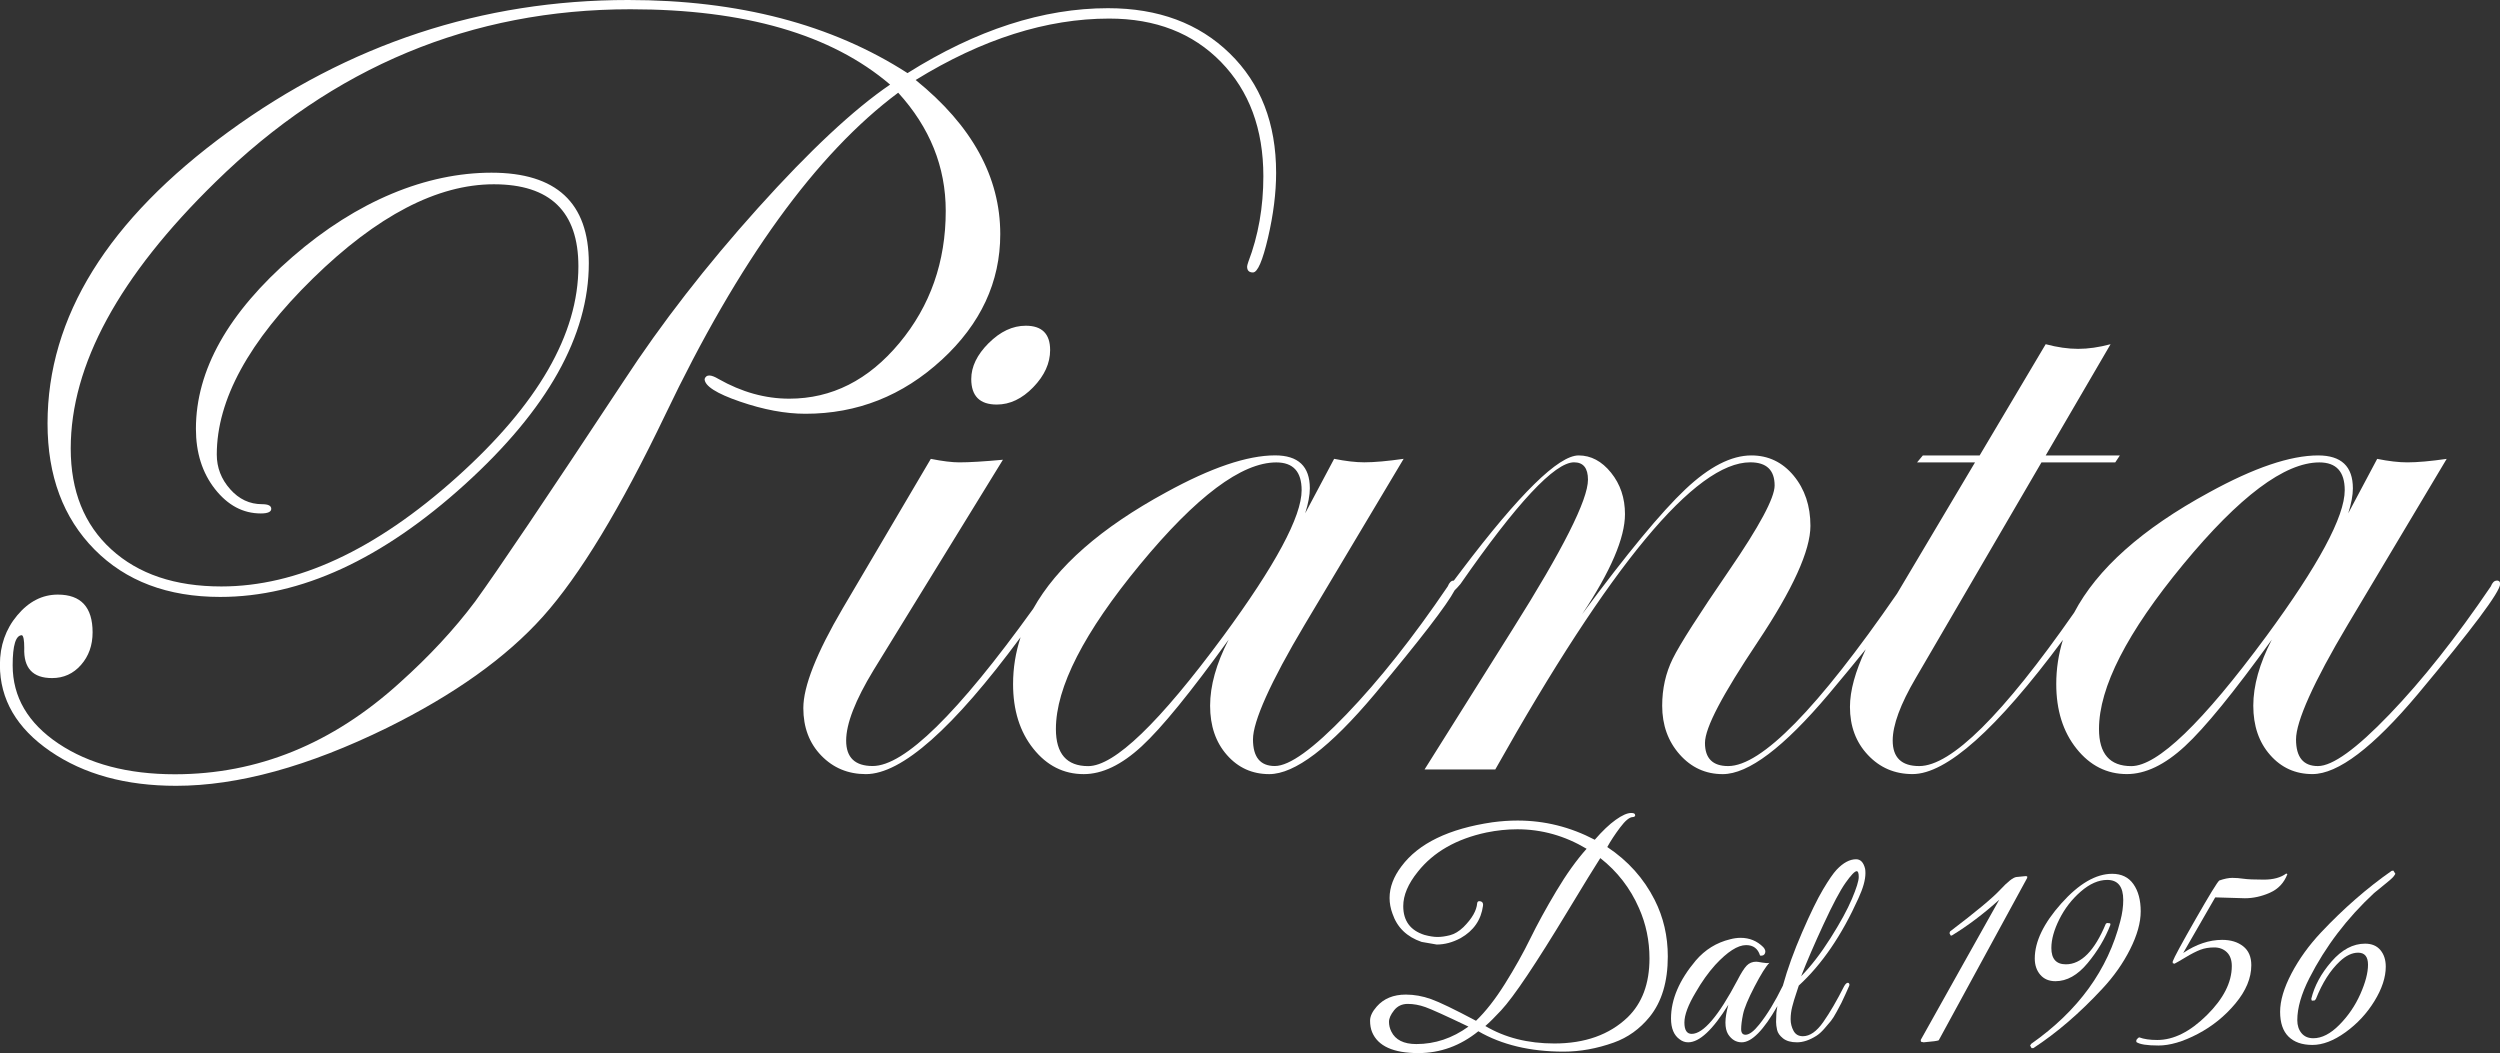
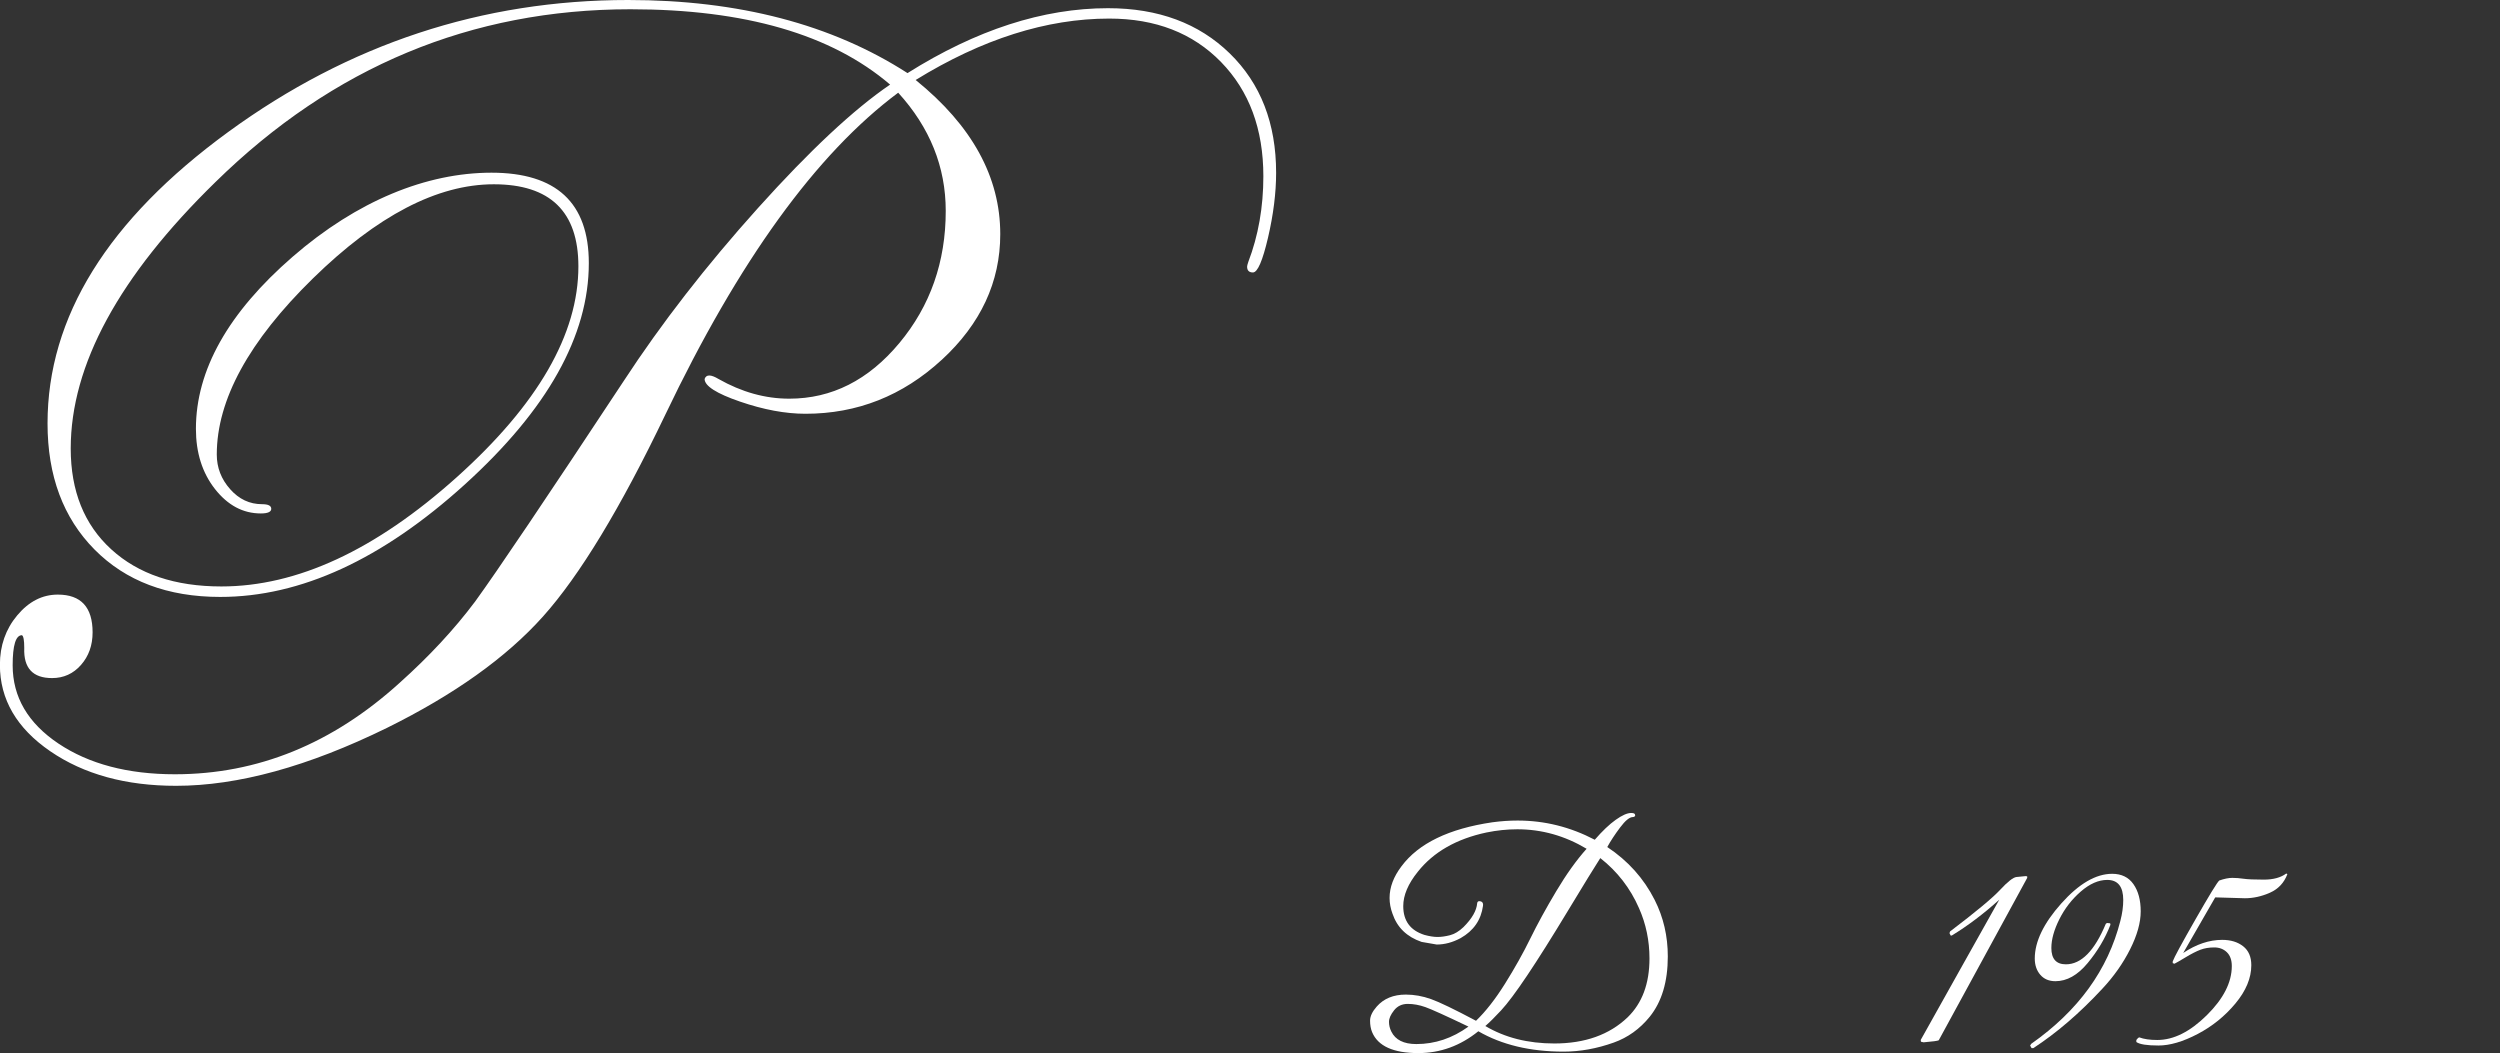
<svg xmlns="http://www.w3.org/2000/svg" id="Livello_1" viewBox="0 0 515.39 217.1">
  <rect x="0" y="0" width="515.39" height="217.1" fill="#333333" stroke="none" />
  <defs>
    <style>.cls-1{fill:#fff;}</style>
  </defs>
  <path class="cls-1" d="M194.14,74.19c8.04-7.41,12.07-16.05,12.07-25.92,0-11.79-5.82-22.38-17.44-31.78,13.7-8.44,27-12.66,39.9-12.66,9.56,0,17.24,2.99,23.06,8.96,5.81,5.97,8.72,13.82,8.72,23.54,0,6.37-1.04,12.27-3.11,17.68-.16,.48-.24,.8-.24,.96,0,.8,.4,1.2,1.2,1.2,.96,0,1.99-2.39,3.11-7.17,1.11-4.78,1.67-9.24,1.67-13.38,0-10.19-3.19-18.4-9.56-24.61-6.37-6.21-14.74-9.32-25.09-9.32-13.38,0-27.16,4.46-41.34,13.38C171.48,5.02,152.28,0,129.51,0c-30.11,0-57.59,9.07-82.44,27.19C22.22,45.32,9.8,65.35,9.8,87.29c0,10.81,3.23,19.47,9.68,25.99,6.45,6.52,15.09,9.78,25.92,9.78,16.57,0,33.37-7.73,50.42-23.18,17.04-15.45,25.57-30.66,25.57-45.64,0-12.43-6.69-18.64-20.07-18.64s-27.68,5.78-40.98,17.32c-13.3,11.55-19.95,23.38-19.95,35.48,0,4.94,1.31,9.08,3.94,12.43,2.63,3.34,5.77,5.02,9.44,5.02,1.43,0,2.15-.32,2.15-.96s-.64-.95-1.91-.95c-2.55,0-4.74-1.03-6.57-3.1-1.83-2.06-2.75-4.44-2.75-7.14,0-11.27,6.61-23.37,19.83-36.31,13.22-12.93,25.65-19.4,37.28-19.4s17.44,5.64,17.44,16.92c0,13.98-8.36,28.47-25.09,43.48-16.73,15.01-32.9,22.51-48.51,22.51-9.56,0-17.12-2.55-22.7-7.65-5.58-5.09-8.36-12.02-8.36-20.79,0-17.2,9.95-35.52,29.87-54.96C68.65,13.78,97.17,1.91,129.98,1.91c23.57,0,41.42,5.18,53.52,15.53-7.49,5.1-16.57,13.58-27.24,25.45-10.67,11.87-19.92,23.78-27.72,35.72-15.77,23.89-25.97,39.03-30.59,45.4-4.3,5.74-9.48,11.31-15.53,16.73-13.86,12.59-29.31,18.88-46.36,18.88-9.72,0-17.72-2.12-24.01-6.33-6.29-4.22-9.44-9.6-9.44-16.13,0-4.14,.64-6.21,1.91-6.21,.32,.16,.48,1.04,.48,2.63-.16,4.14,1.75,6.21,5.73,6.21,2.39,0,4.38-.9,5.97-2.71,1.59-1.81,2.39-4.04,2.39-6.72,0-5.18-2.39-7.78-7.17-7.78-3.19,0-5.97,1.42-8.36,4.27-2.39,2.85-3.58,6.25-3.58,10.21,0,7.13,3.46,13.07,10.39,17.82,6.93,4.75,15.57,7.12,25.93,7.12,12.74,0,27.24-3.98,43.49-11.95,13.86-6.85,24.57-14.49,32.14-22.94,7.56-8.44,15.97-22.3,25.21-41.58,15.13-31.7,31.14-53.84,48.03-66.42,6.53,7.17,9.8,15.29,9.8,24.37,0,10.51-3.19,19.59-9.56,27.24-6.37,7.65-13.94,11.47-22.7,11.47-4.94,0-9.8-1.35-14.58-4.06-.8-.48-1.43-.72-1.91-.72s-.8,.24-.96,.72c0,1.43,2.43,2.99,7.29,4.66,4.86,1.67,9.36,2.51,13.5,2.51,10.67,0,20.03-3.7,28.08-11.11Z" />
-   <path class="cls-1" d="M203.82,70.73c-2.39,2.39-3.59,4.86-3.59,7.41,0,3.5,1.75,5.26,5.26,5.26,2.71,0,5.22-1.19,7.53-3.58,2.31-2.39,3.47-4.94,3.47-7.65,0-3.34-1.67-5.02-5.02-5.02-2.71,0-5.26,1.2-7.65,3.59Z" />
-   <path class="cls-1" d="M514.68,119.71c-.48,0-.87,.4-1.19,1.19-7.13,10.51-14.1,19.32-20.91,26.4-6.81,7.09-11.72,10.63-14.73,10.63s-4.51-1.83-4.51-5.5,3.55-11.71,10.67-23.66l20.39-34.17c-3.34,.48-6.05,.72-8.12,.72-1.76,0-3.82-.24-6.21-.72l-5.97,11.23c.64-2.03,.96-3.75,.96-5.15,0-4.53-2.39-6.79-7.17-6.79-5.73,0-13.22,2.54-22.46,7.62-13.82,7.51-23.1,15.78-27.84,24.8-14.7,21.07-25.34,31.62-31.93,31.62-3.65,0-5.47-1.75-5.47-5.26,0-3.18,1.58-7.49,4.76-12.9l25.91-44.44h15.21l.95-1.43h-15.29l13.38-22.94c-2.39,.64-4.62,.96-6.69,.96s-4.3-.32-6.69-.96l-13.62,22.94h-11.71l-1.19,1.43h11.95l-16.08,27.06c-16.34,23.69-27.95,35.54-34.81,35.54-3.19,0-4.78-1.59-4.78-4.76s3.62-9.96,10.87-20.83c7.25-10.87,10.87-18.85,10.87-23.93,0-4.12-1.16-7.57-3.46-10.35-2.31-2.78-5.22-4.17-8.72-4.17-4.14,0-8.68,2.33-13.62,7-4.94,4.67-12.03,13.24-21.27,25.74,5.89-8.86,8.84-15.73,8.84-20.64,0-3.32-.96-6.17-2.87-8.54-1.91-2.37-4.14-3.56-6.69-3.56-4.14,0-12.19,7.9-24.13,23.69l-1.6,2.12s-.04,0-.06,0c-.48,0-.87,.4-1.19,1.19-7.13,10.51-14.1,19.32-20.91,26.4-6.81,7.09-11.72,10.63-14.73,10.63s-4.51-1.83-4.51-5.5,3.55-11.71,10.67-23.66l20.39-34.17c-3.35,.48-6.05,.72-8.12,.72-1.76,0-3.82-.24-6.21-.72l-5.97,11.23c.64-2.03,.96-3.75,.96-5.15,0-4.53-2.39-6.79-7.17-6.79-5.73,0-13.22,2.54-22.46,7.62-13.41,7.29-22.54,15.29-27.4,24-15.54,21.61-26.56,32.42-33.09,32.42-3.64,0-5.47-1.74-5.47-5.23s1.88-8.33,5.64-14.52l26.68-43.39c-3.9,.36-6.91,.54-9.02,.54-1.46,0-3.42-.24-5.85-.72l-18.16,30.82c-5.42,9.24-8.12,16.09-8.12,20.55,0,3.98,1.23,7.25,3.7,9.8,2.47,2.55,5.53,3.82,9.2,3.82,7.37,0,18-9.41,31.89-28.22-1.03,3.13-1.55,6.35-1.55,9.65,0,5.4,1.39,9.84,4.18,13.33,2.78,3.49,6.25,5.24,10.39,5.24,3.82,0,7.8-1.91,11.95-5.74,4.14-3.82,10.11-11.15,17.92-21.98-2.55,4.94-3.82,9.48-3.82,13.62s1.15,7.53,3.47,10.16c2.31,2.63,5.22,3.94,8.72,3.94,5.26,0,12.5-5.49,21.74-16.49,9.43-11.29,14.91-18.41,16.48-21.4,.31-.29,.7-.71,1.2-1.3,11.62-16.73,19.43-25.09,23.42-25.09,1.91,0,2.87,1.19,2.87,3.58,0,4.14-5.18,14.42-15.53,30.83l-18.16,28.91h14.58c23.73-42.21,41.26-63.32,52.57-63.32,3.34,0,5.02,1.59,5.02,4.78,0,2.55-3.14,8.41-9.42,17.56-6.28,9.16-10.14,15.21-11.59,18.16-1.45,2.95-2.17,6.18-2.17,9.68,0,3.98,1.2,7.33,3.6,10.04,2.4,2.71,5.36,4.06,8.88,4.06,5.28,0,12.56-5.49,21.85-16.49,2.92-3.48,5.46-6.56,7.63-9.25-2.16,4.58-3.25,8.55-3.25,11.88,0,3.98,1.23,7.29,3.7,9.91,2.47,2.63,5.53,3.94,9.2,3.94,6.99,0,17.33-9.22,31-27.66-.91,2.95-1.37,5.98-1.37,9.09,0,5.4,1.39,9.84,4.18,13.33,2.78,3.49,6.25,5.24,10.39,5.24,3.82,0,7.8-1.91,11.95-5.74,4.14-3.82,10.11-11.15,17.92-21.98-2.55,4.94-3.82,9.48-3.82,13.62s1.15,7.53,3.47,10.16c2.31,2.63,5.21,3.94,8.72,3.94,5.26,0,12.5-5.49,21.74-16.49,11.31-13.54,16.96-21.1,16.96-22.7,0-.48-.24-.72-.71-.72Zm-262.52,11.47c-13.16,17.84-22.43,26.76-27.82,26.76-4.44,0-6.66-2.55-6.66-7.65,0-8.6,5.79-19.91,17.36-33.93,11.57-14.02,20.93-21.03,28.07-21.03,3.49,0,5.23,1.91,5.23,5.73,0,5.42-5.39,15.45-16.17,30.11Zm215.04,0c-13.16,17.84-22.43,26.76-27.82,26.76-4.44,0-6.66-2.55-6.66-7.65,0-8.6,5.79-19.91,17.36-33.93,11.57-14.02,20.93-21.03,28.07-21.03,3.49,0,5.23,1.91,5.23,5.73,0,5.42-5.39,15.45-16.17,30.11Z" />
  <path class="cls-1" d="M331.35,174.62c.68-1.24,1.56-2.58,2.64-4.02,1.08-1.44,1.96-2.16,2.64-2.16,.16,0,.29-.05,.39-.15,.1-.1,.11-.24,.03-.42s-.34-.27-.78-.27c-.8,0-1.86,.47-3.18,1.41-1.32,.94-2.76,2.31-4.32,4.11-5.04-2.64-10.34-3.96-15.9-3.96-1.72,0-3.46,.12-5.22,.36-8.96,1.32-15.2,4.34-18.72,9.06-1.64,2.16-2.46,4.34-2.46,6.54,0,1.08,.2,2.16,.6,3.24,.96,2.84,2.96,4.78,6,5.82l3.12,.54c1.64,0,3.28-.44,4.92-1.32,2.68-1.52,4.22-3.74,4.62-6.66,.08-.52-.09-.83-.51-.93-.42-.1-.65,.03-.69,.39-.12,1.52-1.06,3.16-2.82,4.92-.92,.88-1.85,1.44-2.79,1.68-.94,.24-1.79,.36-2.55,.36s-1.66-.14-2.7-.42c-2.92-.92-4.38-2.9-4.38-5.94,0-2.24,1-4.6,3-7.08,3.24-4.08,7.96-6.78,14.16-8.1,2.16-.44,4.28-.66,6.36-.66,5.04,0,9.8,1.34,14.28,4.02-2.08,2.32-4.17,5.24-6.27,8.76-2.1,3.52-3.88,6.77-5.34,9.75-1.46,2.98-3.19,6.07-5.19,9.27-2,3.2-4,5.76-6,7.68-4.44-2.36-7.53-3.85-9.27-4.47-1.74-.62-3.47-.93-5.19-.93-2.56,0-4.56,.82-6,2.46-.92,1.04-1.38,2.01-1.38,2.91s.14,1.69,.42,2.37c1.2,2.88,4.38,4.32,9.54,4.32,4.52,0,8.64-1.5,12.36-4.5,4.84,2.8,10.7,4.2,17.58,4.2,3.4,0,6.84-.62,10.32-1.86,2.92-1.04,5.4-2.82,7.44-5.34,2.48-3.08,3.72-7.22,3.72-12.42,0-4.2-.9-8.08-2.7-11.64-2.24-4.44-5.5-8.08-9.78-10.92Zm-39.36,40.62c-2.6,0-4.32-.86-5.16-2.58-.32-.64-.48-1.31-.48-2.01s.35-1.49,1.05-2.37c.7-.88,1.64-1.32,2.82-1.32s2.39,.22,3.63,.66c1.24,.44,4.2,1.78,8.88,4.02-3.32,2.4-6.9,3.6-10.74,3.6Zm43.56-5.52c-3.76,3.6-8.8,5.4-15.12,5.4-5.44,0-10.18-1.2-14.22-3.6,.84-.72,1.92-1.79,3.24-3.21,1.32-1.42,3.12-3.83,5.4-7.23,2.28-3.4,5.07-7.83,8.37-13.29,3.3-5.46,5.53-9.09,6.69-10.89,3.52,2.76,6.18,6.2,7.98,10.32,1.44,3.24,2.16,6.7,2.16,10.38,0,5.16-1.5,9.2-4.5,12.12Z" />
-   <path class="cls-1" d="M382.65,177.14c-1.32,0-2.66,.72-4.02,2.16-.68,.72-1.61,2.07-2.79,4.05-1.18,1.98-2.62,4.93-4.32,8.85-1.7,3.92-3.01,7.54-3.93,10.86,0,.03-.03,.09-.04,.15,0,.01-.01,.02-.02,.03-1.6,3.28-3.22,5.94-4.86,7.98-1.12,1.4-2.06,2.1-2.82,2.1-.6,0-.9-.39-.9-1.17s.13-1.8,.39-3.06c.26-1.26,1.05-3.16,2.37-5.7,1.32-2.54,2.34-4.17,3.06-4.89-.32,.08-.81,.06-1.47-.06-.66-.12-1.07-.18-1.23-.18-.8,0-1.46,.27-1.98,.81-.52,.54-1.16,1.55-1.92,3.03-3.88,7.36-7.02,11.04-9.42,11.04-1,0-1.5-.78-1.5-2.34s.78-3.64,2.34-6.24c1.24-2.16,2.58-4.04,4.02-5.64,2.52-2.72,4.64-4.08,6.36-4.08,1.48,0,2.44,.72,2.88,2.16,.52,.08,.86-.08,1.02-.48,.16-.4,.04-.82-.36-1.26-1.28-1.28-2.84-1.92-4.68-1.92-.68,0-1.4,.1-2.16,.3-2.8,.68-5.16,2.14-7.08,4.38-3.4,4.04-5.1,8.02-5.1,11.94,0,2.04,.6,3.48,1.8,4.32,.52,.4,1.1,.6,1.74,.6,2.32,0,5.08-2.58,8.28-7.74-.4,1.44-.6,2.66-.6,3.66s.18,1.8,.54,2.4c.72,1.12,1.66,1.68,2.82,1.68,2.06,0,4.51-2.49,7.35-7.47-.08,.47-.16,.93-.21,1.41-.04,.76-.06,1.38-.06,1.86s.07,1.03,.21,1.65,.55,1.2,1.23,1.74c.68,.54,1.64,.81,2.88,.81s2.56-.44,3.96-1.32c.52-.32,1.07-.81,1.65-1.47,.58-.66,1.04-1.2,1.38-1.62,.34-.42,.74-1.06,1.2-1.92,.46-.86,.78-1.46,.96-1.8,.18-.34,.46-.94,.84-1.8,.38-.86,.63-1.42,.75-1.68,.12-.26,.08-.47-.12-.63-.28-.12-.58,.1-.9,.66-1.52,3-2.96,5.47-4.32,7.41-1.36,1.94-2.76,2.91-4.2,2.91-.88,0-1.52-.37-1.92-1.11-.4-.74-.6-1.54-.6-2.4s.11-1.72,.33-2.58c.22-.86,.49-1.76,.81-2.7,.32-.94,.5-1.49,.54-1.65,4.76-4.36,8.86-10.36,12.3-18,.96-2.08,1.44-3.8,1.44-5.16,0-.36-.02-.66-.06-.9-.32-1.32-.94-1.98-1.86-1.98Zm-.87,8.19c-.94,2.22-2.41,4.91-4.41,8.07-2,3.16-4.02,5.78-6.06,7.86,1.2-3.08,2.75-6.67,4.65-10.77,1.9-4.1,3.41-6.94,4.53-8.52,1.12-1.58,1.88-2.37,2.28-2.37,.28,0,.42,.4,.42,1.2s-.47,2.31-1.41,4.53Z" />
  <path class="cls-1" d="M417.56,180.62l-1.86,.18c-.68,.08-1.8,.96-3.36,2.64-1.56,1.68-5,4.54-10.32,8.58l-.12,.36,.24,.48h.24c3.28-2,6.54-4.46,9.78-7.38-1.52,2.68-4.1,7.28-7.74,13.8-3.64,6.52-6.46,11.56-8.46,15.12l.06,.36,.54,.12c1.88-.16,2.92-.3,3.12-.42l18.24-33.48v-.3c-.12-.04-.2-.06-.24-.06h-.12Z" />
  <path class="cls-1" d="M439.82,182.27c-1-1.42-2.46-2.13-4.38-2.13-3.36,0-6.86,2.04-10.5,6.12-3.64,4.08-5.46,7.86-5.46,11.34,0,1.36,.38,2.48,1.14,3.36,.76,.88,1.8,1.32,3.12,1.32,2.36,0,4.57-1.24,6.63-3.72,2.06-2.48,3.63-5.12,4.71-7.92l-.06-.3-.66-.06-.24,.18c-2.32,5.56-5.06,8.34-8.22,8.34-2,0-3-1.12-3-3.36,0-1.76,.55-3.74,1.65-5.94,1.1-2.2,2.57-4.1,4.41-5.7,1.84-1.6,3.66-2.4,5.46-2.4,2.2,0,3.3,1.38,3.3,4.14,0,1.36-.2,2.8-.6,4.32-2.56,10.08-8.68,18.52-18.36,25.32l-.24,.36,.3,.54h.36c4.84-3.16,9.58-7.24,14.22-12.24,2.36-2.52,4.27-5.23,5.73-8.13,1.46-2.9,2.19-5.51,2.19-7.83s-.5-4.19-1.5-5.61Z" />
  <path class="cls-1" d="M462.8,185.18c1.72,0,3.44-.38,5.16-1.14,1.72-.76,2.92-2.04,3.6-3.84l-.24-.12c-1.12,.84-2.66,1.26-4.62,1.26s-3.35-.06-4.17-.18c-.82-.12-1.6-.18-2.34-.18s-1.63,.18-2.67,.54c-.4,.32-2.03,2.98-4.89,7.98-2.86,5-4.43,7.9-4.71,8.7v.36l.36,.12c.4-.2,1.18-.65,2.34-1.35,1.16-.7,2.16-1.21,3-1.53,.84-.32,1.79-.48,2.85-.48s1.93,.33,2.61,.99c.68,.66,1.02,1.61,1.02,2.85,0,3.36-1.72,6.74-5.16,10.14-3.44,3.4-6.84,5.1-10.2,5.1-1.52,0-2.76-.18-3.72-.54l-.24,.12-.36,.42v.42c.68,.48,2.2,.72,4.56,.72s5.05-.79,8.07-2.37c3.02-1.58,5.62-3.68,7.8-6.3,2.18-2.62,3.27-5.25,3.27-7.89,0-1.72-.56-3.02-1.68-3.9-1.12-.88-2.56-1.32-4.32-1.32-2.68,0-5.36,.9-8.04,2.7l6.6-11.46,6.12,.18Z" />
-   <path class="cls-1" d="M493.04,179.54c-5.04,3.52-9.88,7.74-14.52,12.66-2.52,2.68-4.56,5.51-6.12,8.49-1.56,2.98-2.34,5.61-2.34,7.89s.58,3.99,1.74,5.13c1.16,1.14,2.8,1.71,4.92,1.71s4.39-.87,6.81-2.61c2.42-1.74,4.41-3.88,5.97-6.42,1.56-2.54,2.34-4.91,2.34-7.11,0-1.4-.37-2.54-1.11-3.42-.74-.88-1.79-1.32-3.15-1.32-2.48,0-4.79,1.23-6.93,3.69-2.14,2.46-3.53,5.03-4.17,7.71l.12,.36,.6-.06,.24-.3c1.32-3.32,2.96-5.9,4.92-7.74,1.28-1.2,2.54-1.8,3.78-1.8,1.36,0,2.04,.83,2.04,2.49s-.53,3.68-1.59,6.06c-1.06,2.38-2.5,4.49-4.32,6.33-1.82,1.84-3.61,2.76-5.37,2.76-1.04,0-1.85-.35-2.43-1.05-.58-.7-.87-1.59-.87-2.67,0-2.52,.83-5.41,2.49-8.67,1.66-3.26,3.6-6.35,5.82-9.27,2.22-2.92,4.73-5.68,7.53-8.28,.28-.24,.93-.77,1.95-1.59,1.02-.82,1.64-1.35,1.86-1.59,.22-.24,.36-.42,.42-.54,.06-.12,.11-.2,.15-.24l-.42-.66-.36,.06Z" />
</svg>